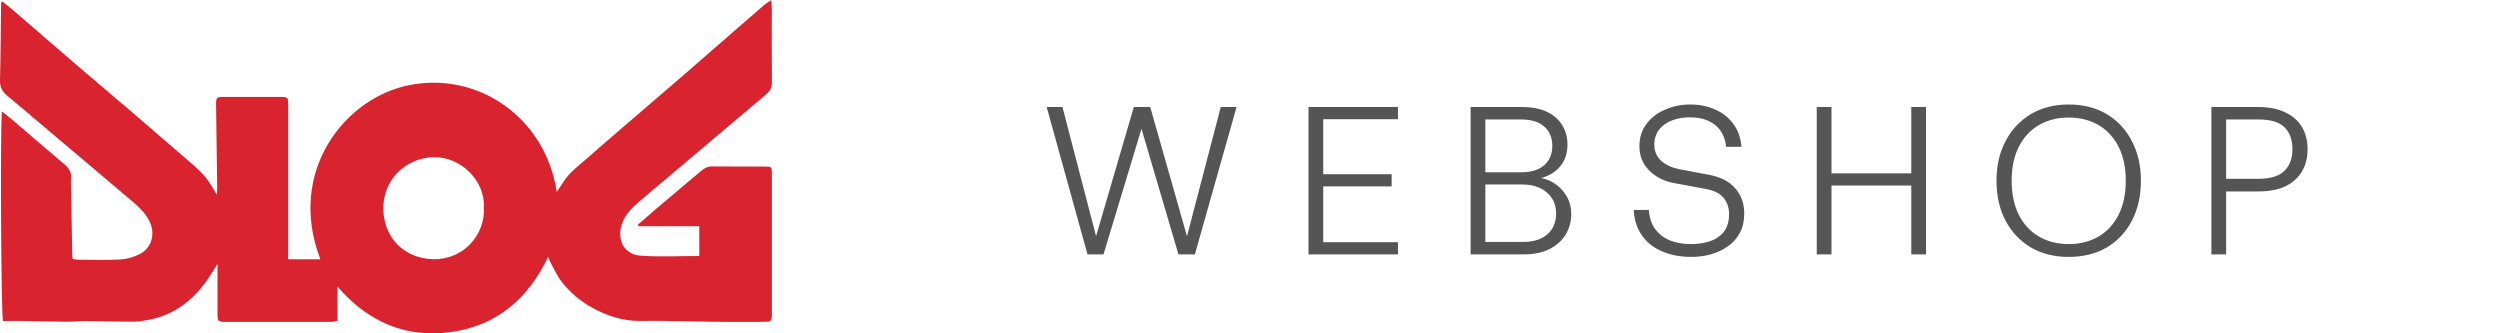
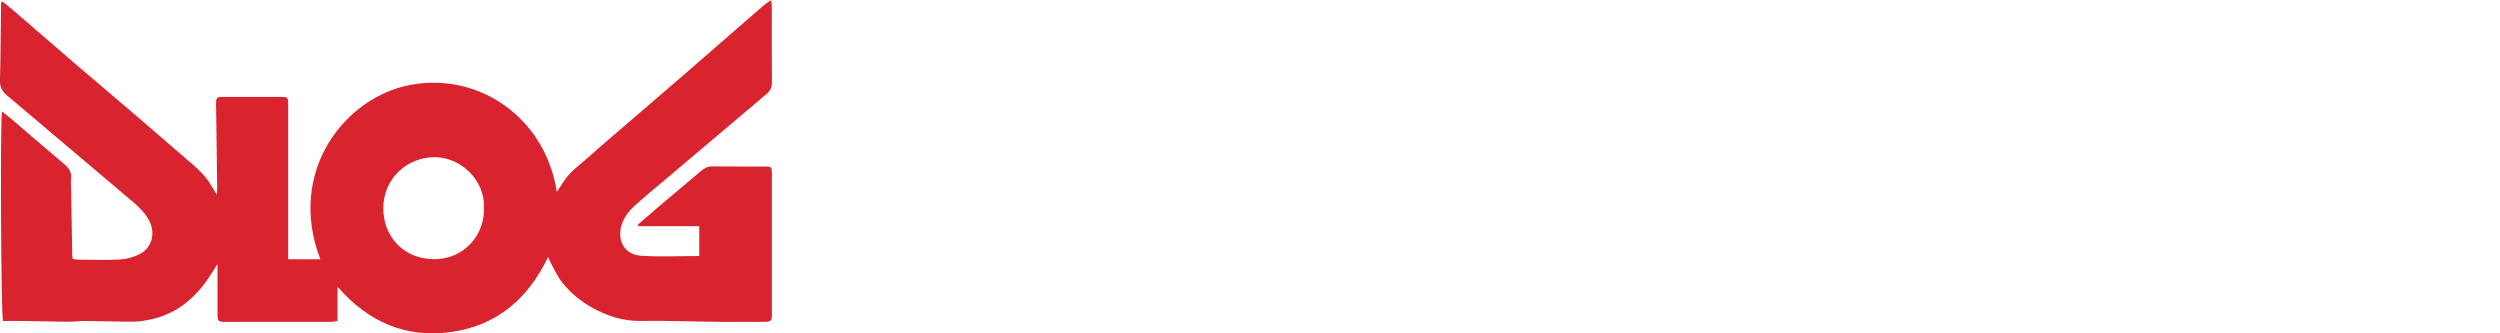
<svg xmlns="http://www.w3.org/2000/svg" width="285" height="38" viewBox="0 0 285 38" fill="none">
  <g clip-path="url(#clip0_2013_815)">
    <path d="M87.927 0C87.957 0.435 87.986 0.693 87.986 0.951C87.986 3.751 87.971 6.552 88 9.353C88 9.942 87.826 10.355 87.382 10.723C85.164 12.581 82.96 14.453 80.756 16.317C79.083 17.732 77.41 19.147 75.737 20.562C74.865 21.299 73.984 22.014 73.126 22.766C72.581 23.245 71.999 23.717 71.562 24.299C71.192 24.8 70.871 25.419 70.762 26.031C70.457 27.682 71.359 29.031 73.039 29.149C75.228 29.303 77.439 29.185 79.716 29.185V25.788H72.784C72.77 25.721 72.748 25.655 72.734 25.596C73.454 24.977 74.166 24.343 74.886 23.732C76.559 22.317 78.239 20.909 79.912 19.494C80.283 19.184 80.647 18.963 81.163 18.971C83.171 18.993 85.178 18.978 87.186 18.985C87.949 18.985 87.993 19.022 87.993 19.774C87.993 25.11 87.993 30.446 87.993 35.782C87.993 36.607 87.913 36.681 87.084 36.688C85.338 36.696 83.593 36.703 81.847 36.688C78.887 36.659 75.927 36.541 72.974 36.585C71.01 36.607 69.257 36.025 67.569 35.111C66.195 34.367 65.002 33.364 64.042 32.133C63.504 31.455 63.154 30.623 62.725 29.856C62.645 29.709 62.594 29.547 62.485 29.281C60.187 34.116 56.572 37.138 51.408 37.853C46.288 38.56 41.996 36.74 38.476 32.679V36.578C38.163 36.629 37.945 36.696 37.727 36.696C33.712 36.696 29.697 36.703 25.682 36.696C24.868 36.696 24.802 36.614 24.795 35.767C24.795 33.91 24.795 32.052 24.795 30.099C24.25 30.932 23.806 31.713 23.26 32.413C21.689 34.448 19.711 35.885 17.172 36.415C16.518 36.548 15.849 36.673 15.194 36.673C13.361 36.673 11.536 36.607 9.703 36.592C9.005 36.592 8.314 36.688 7.615 36.681C5.986 36.666 4.364 36.614 2.735 36.592C1.928 36.578 1.12 36.592 0.342 36.592C0.117 35.914 0.022 14.246 0.218 12.699C0.677 13.067 1.106 13.391 1.513 13.745C3.448 15.396 5.361 17.062 7.31 18.698C7.863 19.162 8.212 19.671 8.103 20.437C8.059 20.725 8.088 21.027 8.103 21.322C8.146 23.886 8.183 26.444 8.234 29.009C8.234 29.156 8.263 29.296 8.285 29.517C8.503 29.547 8.721 29.605 8.939 29.605C10.51 29.613 12.081 29.665 13.652 29.583C14.387 29.547 15.15 29.34 15.82 29.023C17.282 28.338 17.769 26.657 17.027 25.198C16.591 24.343 15.929 23.673 15.216 23.068C12.125 20.437 9.019 17.828 5.913 15.204C4.219 13.775 2.531 12.323 0.829 10.908C0.262 10.443 -0.022 9.942 0 9.168C0.073 6.228 0.087 3.28 0.124 0.339C0.124 0.295 0.189 0.251 0.269 0.162C0.669 0.486 1.077 0.796 1.462 1.135C3.942 3.272 6.408 5.417 8.895 7.547C10.932 9.294 12.99 11.026 15.034 12.772C17.1 14.541 19.144 16.325 21.209 18.093C22.169 18.912 23.137 19.715 23.849 20.776C24.126 21.189 24.366 21.616 24.715 22.191C24.737 21.83 24.766 21.616 24.759 21.41C24.715 18.315 24.671 15.226 24.635 12.131C24.62 11.048 24.628 11.048 25.675 11.048C27.741 11.048 29.806 11.048 31.872 11.048C32.846 11.048 32.846 11.048 32.854 12.021C32.854 17.504 32.854 22.987 32.854 28.471C32.854 28.817 32.854 29.163 32.854 29.554H36.52C32.672 19.56 39.298 11.107 46.753 9.684C54.594 8.181 62.194 13.436 63.474 21.882C63.751 21.462 64.013 21.078 64.26 20.688C64.958 19.604 65.998 18.875 66.937 18.042C68.748 16.428 70.602 14.865 72.435 13.281C74.232 11.733 76.028 10.2 77.817 8.652C79.607 7.105 81.389 5.542 83.171 3.995C84.495 2.845 85.811 1.695 87.142 0.545C87.338 0.376 87.564 0.258 87.935 0.007L87.927 0ZM55.168 23.687C55.307 20.562 52.543 17.895 49.488 17.917C46.477 17.939 43.655 20.312 43.698 23.82C43.735 27.041 46.048 29.48 49.379 29.547C52.95 29.62 55.321 26.65 55.161 23.695L55.168 23.687Z" fill="#D92430" />
  </g>
-   <path d="M123.976 29L119.32 12.2H121.12L125.224 27.968H124.648L129.256 12.2H131.128L135.616 27.992H135.04L139.168 12.2H140.968L136.216 29H134.344L129.856 13.76H130.408L125.8 29H123.976ZM149.169 29V12.2H159.369V13.592H150.849V19.856H158.649V21.248H150.849V27.608H159.369V29H149.169ZM167.651 29V12.2H173.483C174.667 12.2 175.643 12.392 176.411 12.776C177.179 13.16 177.747 13.672 178.115 14.312C178.499 14.952 178.691 15.664 178.691 16.448C178.691 17.312 178.499 18.032 178.115 18.608C177.747 19.184 177.259 19.624 176.651 19.928C176.059 20.232 175.435 20.424 174.779 20.504L175.139 20.264C175.859 20.28 176.515 20.472 177.107 20.84C177.715 21.208 178.203 21.704 178.571 22.328C178.939 22.936 179.123 23.632 179.123 24.416C179.123 25.248 178.915 26.016 178.499 26.72C178.083 27.408 177.475 27.96 176.675 28.376C175.875 28.792 174.883 29 173.699 29H167.651ZM169.331 27.584H173.579C174.795 27.584 175.731 27.296 176.387 26.72C177.059 26.144 177.395 25.352 177.395 24.344C177.395 23.336 177.043 22.536 176.339 21.944C175.651 21.336 174.707 21.032 173.507 21.032H169.331V27.584ZM169.331 19.64H173.435C174.571 19.64 175.443 19.368 176.051 18.824C176.659 18.28 176.963 17.544 176.963 16.616C176.963 15.72 176.667 15 176.075 14.456C175.483 13.896 174.579 13.616 173.363 13.616H169.331V19.64ZM192.771 29.288C191.891 29.288 191.067 29.176 190.299 28.952C189.531 28.728 188.851 28.4 188.259 27.968C187.667 27.52 187.195 26.96 186.843 26.288C186.491 25.616 186.291 24.832 186.243 23.936H187.971C188.035 24.816 188.275 25.544 188.691 26.12C189.123 26.696 189.691 27.128 190.395 27.416C191.099 27.688 191.891 27.824 192.771 27.824C193.539 27.824 194.251 27.72 194.907 27.512C195.579 27.288 196.115 26.928 196.515 26.432C196.915 25.92 197.115 25.24 197.115 24.392C197.115 23.704 196.915 23.104 196.515 22.592C196.115 22.064 195.419 21.712 194.427 21.536L190.803 20.864C189.683 20.656 188.747 20.176 187.995 19.424C187.259 18.672 186.891 17.76 186.891 16.688C186.891 15.68 187.163 14.824 187.707 14.12C188.251 13.4 188.963 12.856 189.843 12.488C190.723 12.104 191.667 11.912 192.675 11.912C193.747 11.912 194.699 12.104 195.531 12.488C196.379 12.856 197.067 13.4 197.595 14.12C198.123 14.824 198.435 15.696 198.531 16.736H196.779C196.699 16 196.483 15.384 196.131 14.888C195.779 14.392 195.307 14.016 194.715 13.76C194.139 13.504 193.451 13.376 192.651 13.376C191.883 13.376 191.195 13.496 190.587 13.736C189.979 13.976 189.491 14.328 189.123 14.792C188.771 15.256 188.595 15.832 188.595 16.52C188.595 17.256 188.859 17.864 189.387 18.344C189.931 18.808 190.603 19.12 191.403 19.28L194.835 19.928C196.179 20.184 197.179 20.704 197.835 21.488C198.507 22.256 198.843 23.2 198.843 24.32C198.843 25.184 198.675 25.928 198.339 26.552C198.003 27.176 197.547 27.688 196.971 28.088C196.395 28.488 195.747 28.792 195.027 29C194.307 29.192 193.555 29.288 192.771 29.288ZM217.885 29V12.2H219.565V29H217.885ZM207.109 29V12.2H208.789V29H207.109ZM208.405 21.152V19.76H218.365V21.152H208.405ZM235.833 29.288C234.185 29.288 232.745 28.928 231.513 28.208C230.281 27.472 229.321 26.456 228.633 25.16C227.945 23.848 227.601 22.328 227.601 20.6C227.601 18.888 227.945 17.384 228.633 16.088C229.321 14.776 230.281 13.752 231.513 13.016C232.745 12.28 234.185 11.912 235.833 11.912C237.497 11.912 238.945 12.28 240.177 13.016C241.409 13.752 242.361 14.776 243.033 16.088C243.721 17.384 244.065 18.888 244.065 20.6C244.065 22.328 243.721 23.848 243.033 25.16C242.361 26.456 241.409 27.472 240.177 28.208C238.945 28.928 237.497 29.288 235.833 29.288ZM235.833 27.824C237.129 27.824 238.265 27.536 239.241 26.96C240.217 26.384 240.977 25.56 241.521 24.488C242.065 23.4 242.337 22.104 242.337 20.6C242.337 19.096 242.065 17.808 241.521 16.736C240.977 15.664 240.217 14.84 239.241 14.264C238.265 13.688 237.129 13.4 235.833 13.4C234.553 13.4 233.417 13.688 232.425 14.264C231.449 14.84 230.689 15.664 230.145 16.736C229.601 17.808 229.329 19.096 229.329 20.6C229.329 22.104 229.601 23.4 230.145 24.488C230.689 25.56 231.449 26.384 232.425 26.96C233.417 27.536 234.553 27.824 235.833 27.824ZM252.099 29V12.2H257.403C258.699 12.2 259.763 12.416 260.595 12.848C261.443 13.264 262.067 13.832 262.467 14.552C262.867 15.272 263.067 16.096 263.067 17.024C263.067 17.92 262.867 18.736 262.467 19.472C262.067 20.192 261.451 20.768 260.619 21.2C259.787 21.616 258.715 21.824 257.403 21.824H253.779V29H252.099ZM253.779 20.384H257.403C258.827 20.384 259.835 20.08 260.427 19.472C261.035 18.864 261.339 18.048 261.339 17.024C261.339 15.936 261.035 15.096 260.427 14.504C259.835 13.912 258.827 13.616 257.403 13.616H253.779V20.384Z" fill="#555555" />
  <defs>
    <clipPath id="clip0_2013_815">
      <rect width="88" height="38" fill="white" />
    </clipPath>
  </defs>
</svg>